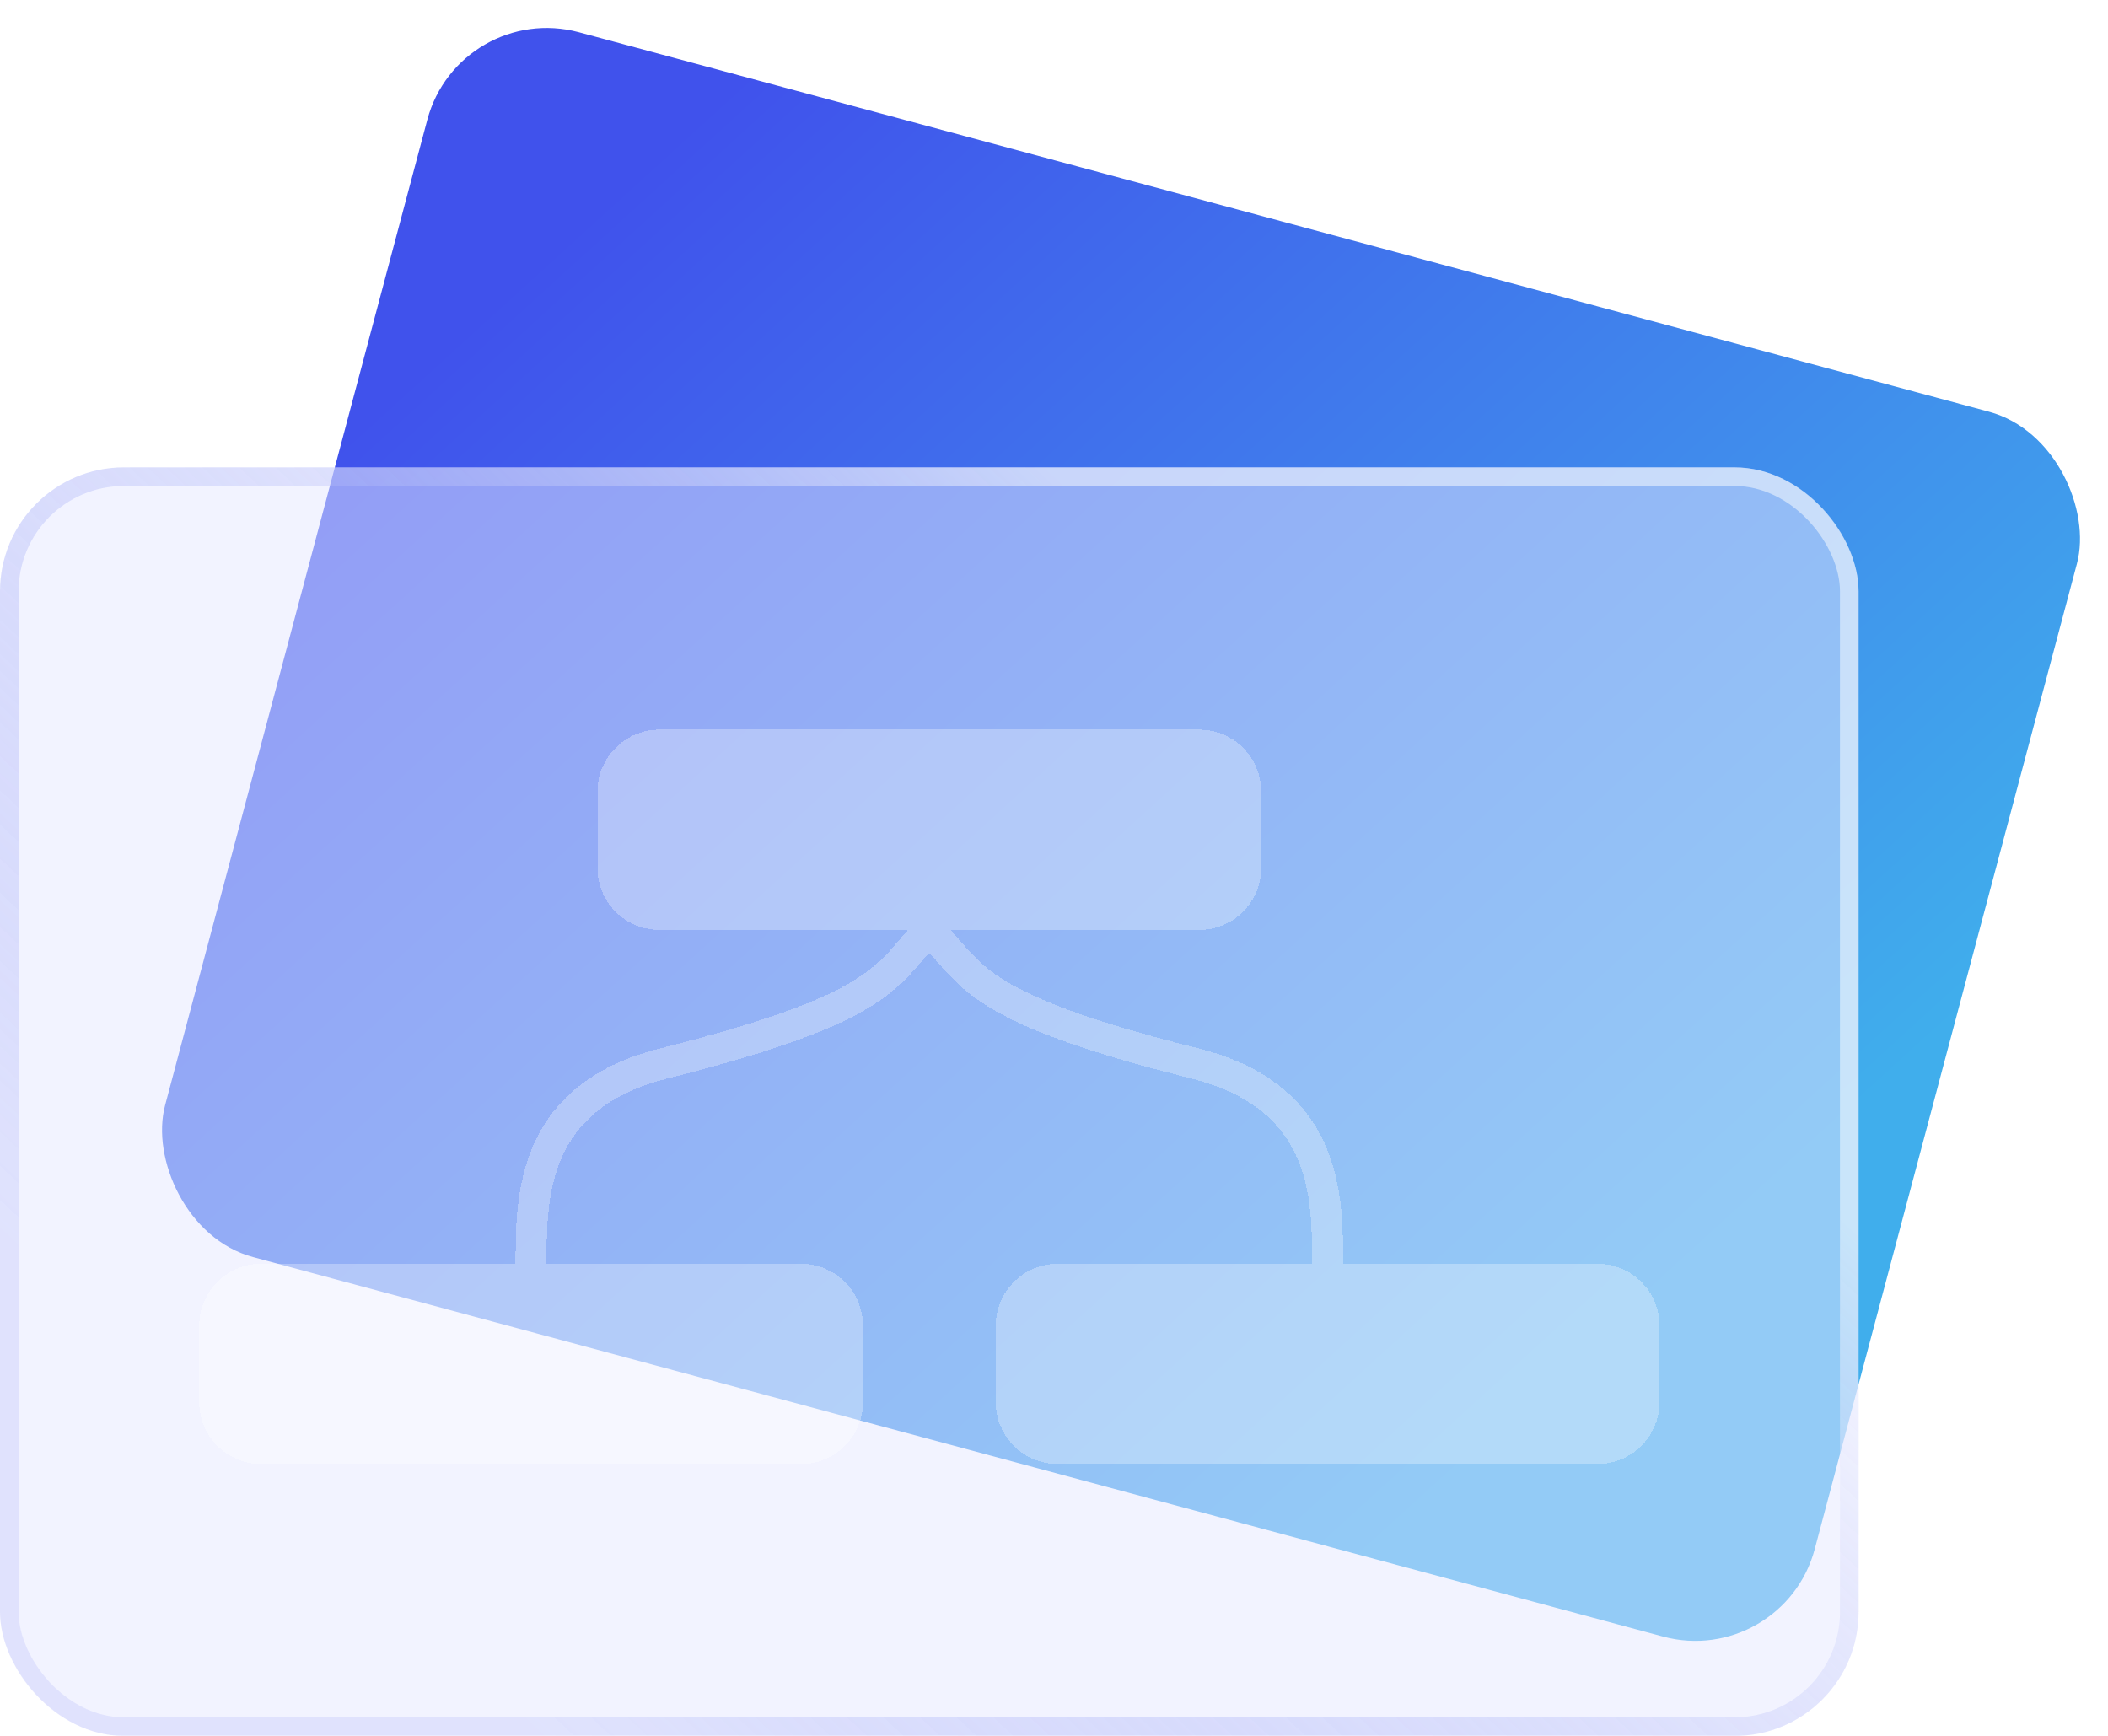
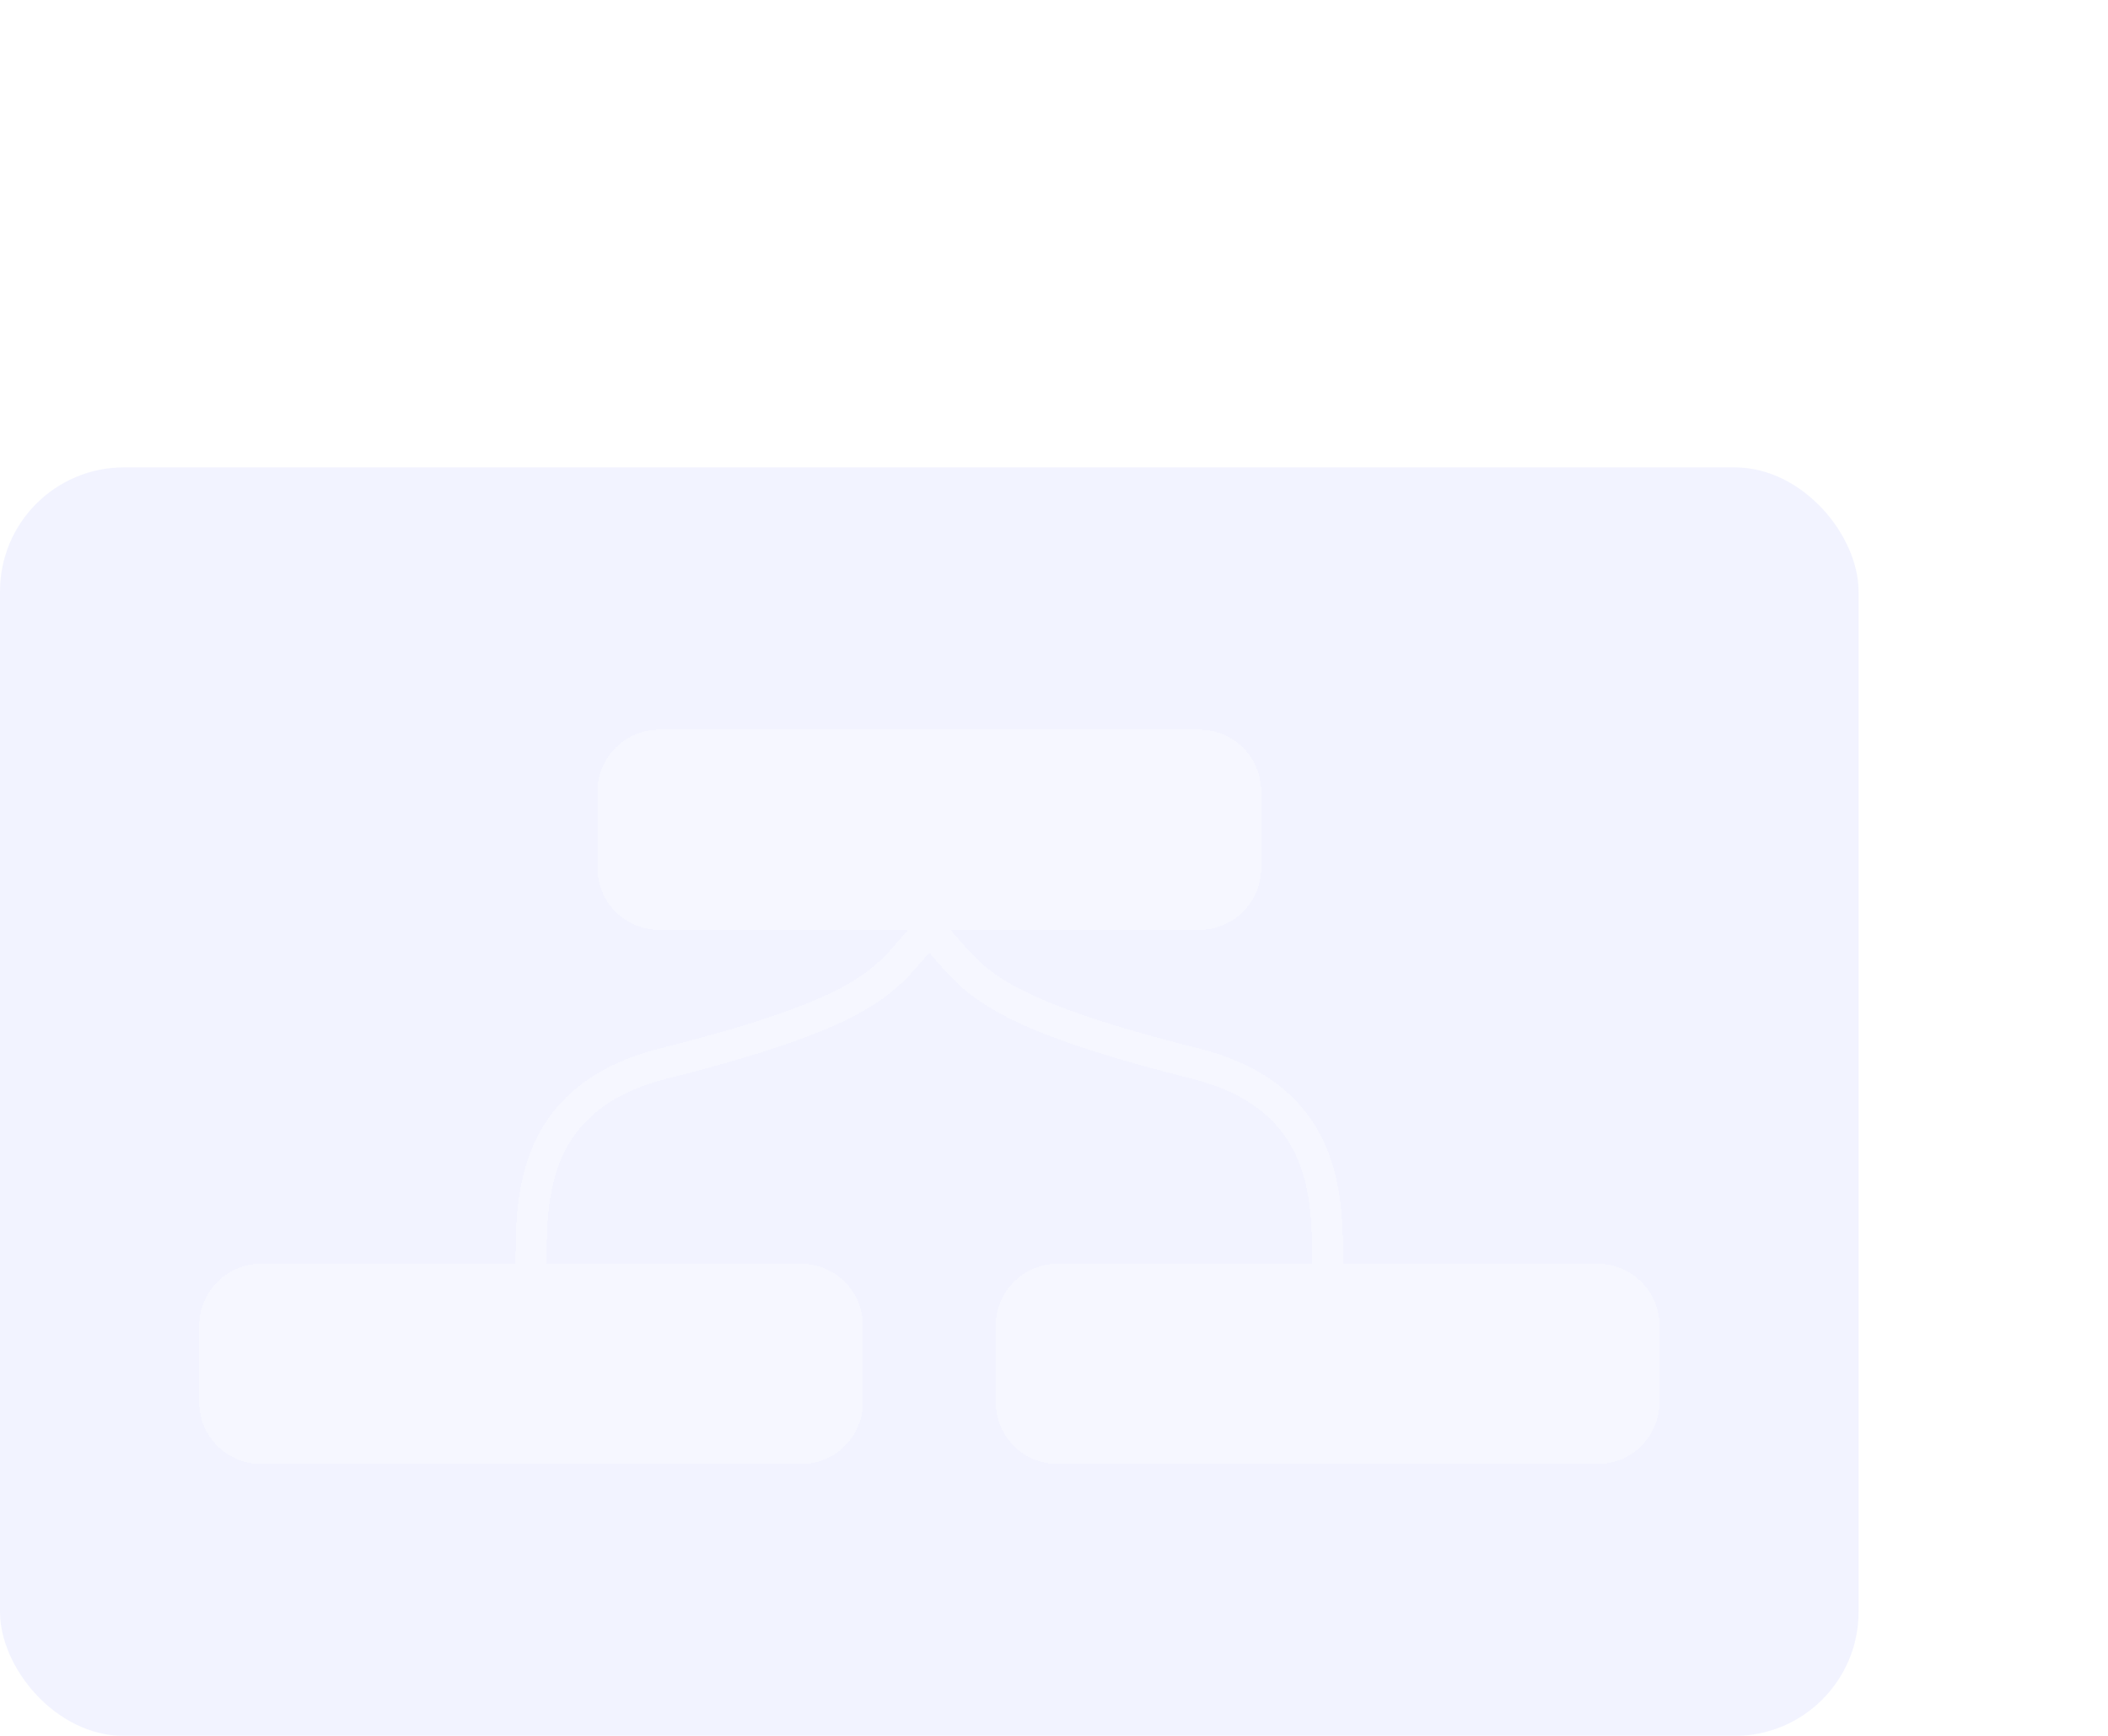
<svg xmlns="http://www.w3.org/2000/svg" width="34" height="28" viewBox="0 0 34 28" fill="none">
-   <rect width="27.543" height="20.453" rx="2" transform="matrix(0.966 0.26 -0.257 0.966 7.406 0)" fill="url(#paint0_linear_1234_46080)" />
  <g filter="url(#filter0_b_1234_46080)">
    <rect y="7.539" width="29.977" height="20.462" rx="2" fill="#E7E9FF" fill-opacity="0.5" />
-     <rect x="0.15" y="7.689" width="29.677" height="20.162" rx="1.85" stroke="url(#paint1_linear_1234_46080)" stroke-opacity="0.5" stroke-width="0.3" />
  </g>
  <g filter="url(#filter1_d_1234_46080)">
    <path fill-rule="evenodd" clip-rule="evenodd" d="M9.636 11.769C9.636 11.217 10.084 10.769 10.636 10.769H19.342C19.895 10.769 20.342 11.217 20.342 11.769V13C20.342 13.552 19.895 14 19.342 14H15.332C15.384 14.058 15.434 14.115 15.48 14.169L15.481 14.169C15.535 14.232 15.586 14.291 15.633 14.342C15.772 14.493 15.928 14.639 16.169 14.792C16.66 15.104 17.52 15.456 19.333 15.911C20.471 16.198 21.072 16.784 21.374 17.466C21.663 18.12 21.663 18.838 21.663 19.367V19.385C21.663 19.385 21.663 19.385 21.663 19.385H25.766C26.318 19.385 26.766 19.832 26.766 20.385V21.616C26.766 22.168 26.318 22.616 25.766 22.616H17.06C16.508 22.616 16.06 22.168 16.06 21.616V20.385C16.06 19.832 16.508 19.385 17.06 19.385H21.163C21.163 19.385 21.163 19.385 21.163 19.385C21.163 18.838 21.16 18.218 20.917 17.668C20.683 17.14 20.214 16.648 19.211 16.396C17.389 15.938 16.464 15.571 15.901 15.214C15.615 15.033 15.427 14.857 15.264 14.68C15.195 14.604 15.136 14.537 15.08 14.471L15.08 14.471C15.05 14.436 15.02 14.401 14.989 14.367C14.959 14.401 14.929 14.436 14.899 14.471L14.899 14.471L14.899 14.471C14.842 14.537 14.784 14.604 14.714 14.68C14.552 14.857 14.364 15.033 14.078 15.214C13.515 15.571 12.59 15.938 10.768 16.396C9.765 16.648 9.296 17.14 9.062 17.668C8.819 18.218 8.816 18.838 8.816 19.385V19.385H12.919C13.471 19.385 13.919 19.832 13.919 20.385V21.616C13.919 22.168 13.471 22.616 12.919 22.616H4.213C3.661 22.616 3.213 22.168 3.213 21.616V20.385C3.213 19.832 3.661 19.385 4.213 19.385H8.316V19.385L8.316 19.367C8.316 18.838 8.316 18.12 8.605 17.466C8.907 16.784 9.508 16.198 10.646 15.911C12.459 15.456 13.319 15.104 13.81 14.792C14.051 14.639 14.207 14.493 14.347 14.342C14.393 14.291 14.444 14.232 14.499 14.169C14.546 14.115 14.595 14.058 14.647 14H10.636C10.084 14 9.636 13.552 9.636 13V11.769Z" fill="white" fill-opacity="0.3" shape-rendering="crispEdges" />
  </g>
  <defs>
    <filter id="filter0_b_1234_46080" x="-4" y="3.539" width="37.977" height="28.461" filterUnits="userSpaceOnUse" color-interpolation-filters="sRGB">
      <feFlood flood-opacity="0" result="BackgroundImageFix" />
      <feGaussianBlur in="BackgroundImageFix" stdDeviation="2" />
      <feComposite in2="SourceAlpha" operator="in" result="effect1_backgroundBlur_1234_46080" />
      <feBlend mode="normal" in="SourceGraphic" in2="effect1_backgroundBlur_1234_46080" result="shape" />
    </filter>
    <filter id="filter1_d_1234_46080" x="2.213" y="10.769" width="25.553" height="13.847" filterUnits="userSpaceOnUse" color-interpolation-filters="sRGB">
      <feFlood flood-opacity="0" result="BackgroundImageFix" />
      <feColorMatrix in="SourceAlpha" type="matrix" values="0 0 0 0 0 0 0 0 0 0 0 0 0 0 0 0 0 0 127 0" result="hardAlpha" />
      <feOffset dy="1" />
      <feGaussianBlur stdDeviation="0.5" />
      <feComposite in2="hardAlpha" operator="out" />
      <feColorMatrix type="matrix" values="0 0 0 0 0.461 0 0 0 0 0.515 0 0 0 0 0.996 0 0 0 0.28 0" />
      <feBlend mode="normal" in2="BackgroundImageFix" result="effect1_dropShadow_1234_46080" />
      <feBlend mode="normal" in="SourceGraphic" in2="effect1_dropShadow_1234_46080" result="shape" />
    </filter>
    <linearGradient id="paint0_linear_1234_46080" x1="2.924" y1="2.835" x2="23.446" y2="16.006" gradientUnits="userSpaceOnUse">
      <stop stop-color="#4052EC" />
      <stop offset="1" stop-color="#40AEEC" />
    </linearGradient>
    <linearGradient id="paint1_linear_1234_46080" x1="20" y1="10.5" x2="6" y2="25.5" gradientUnits="userSpaceOnUse">
      <stop stop-color="white" />
      <stop offset="1" stop-color="#4153ED" stop-opacity="0.2" />
    </linearGradient>
  </defs>
</svg>